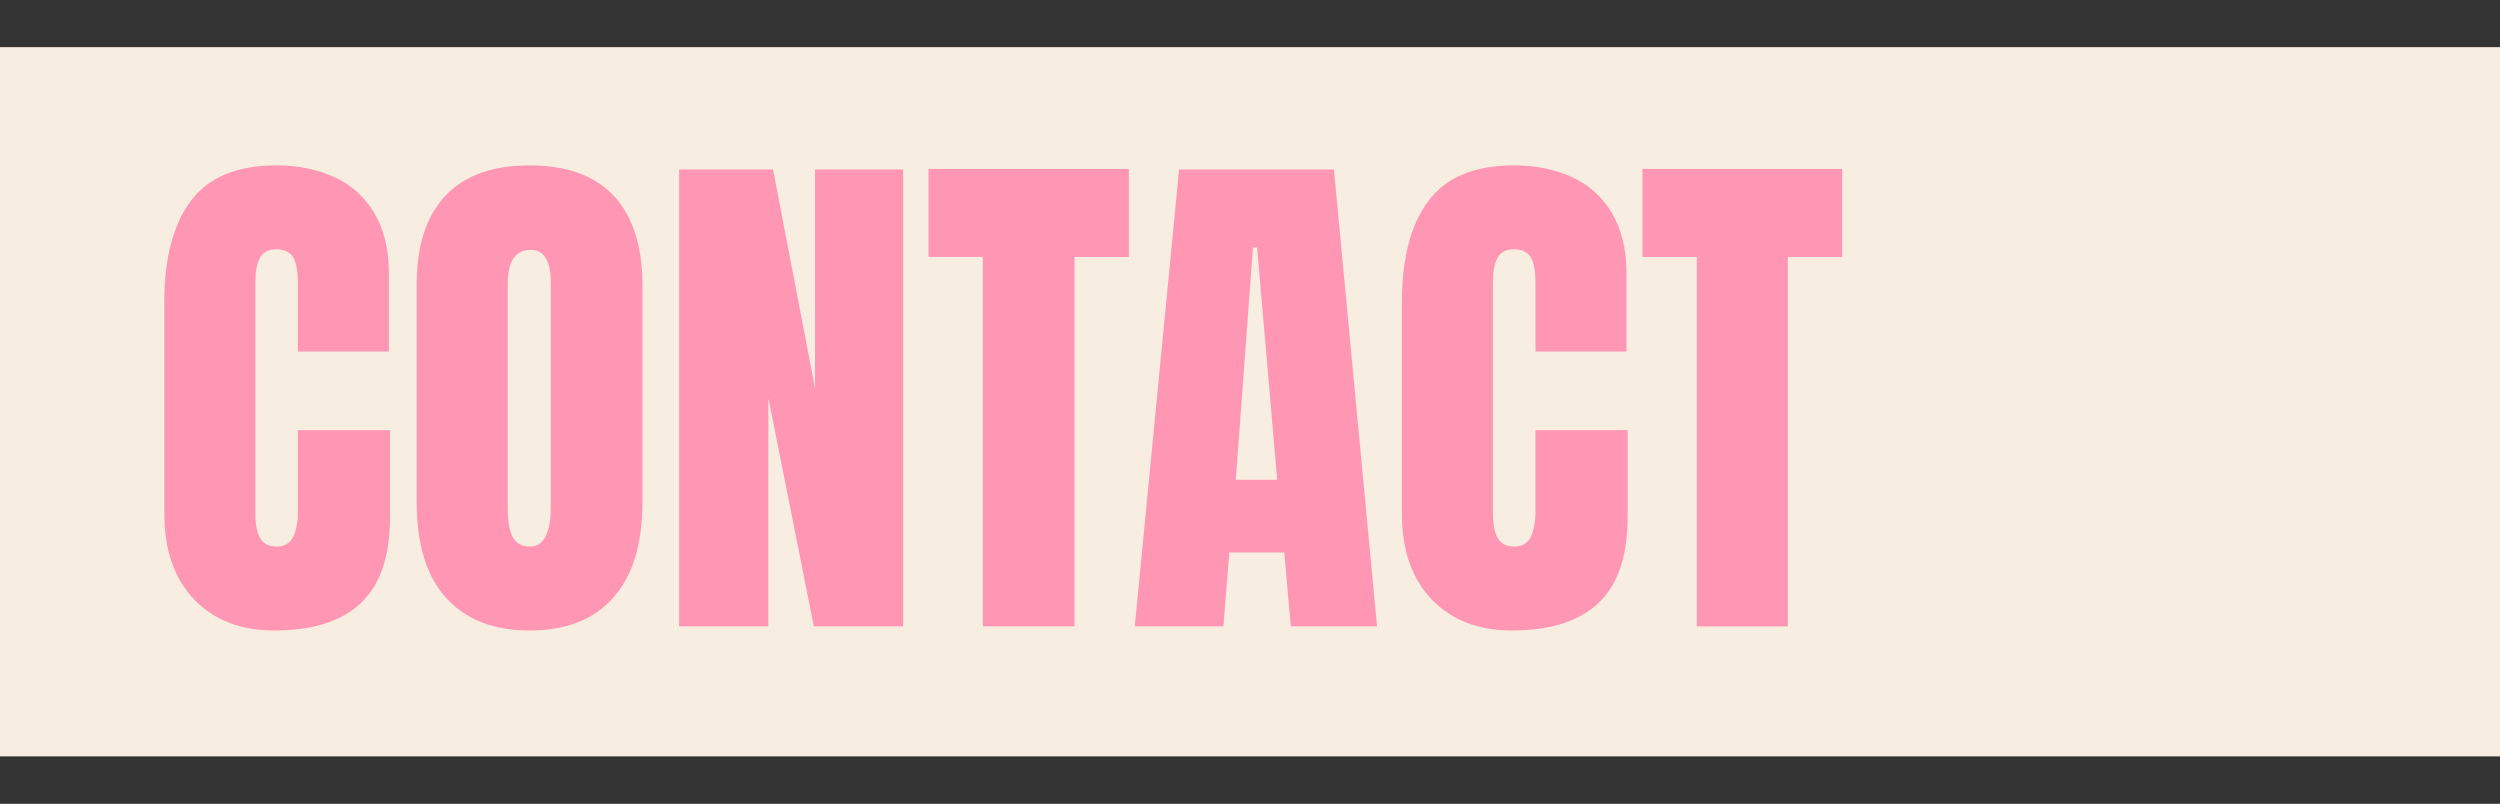
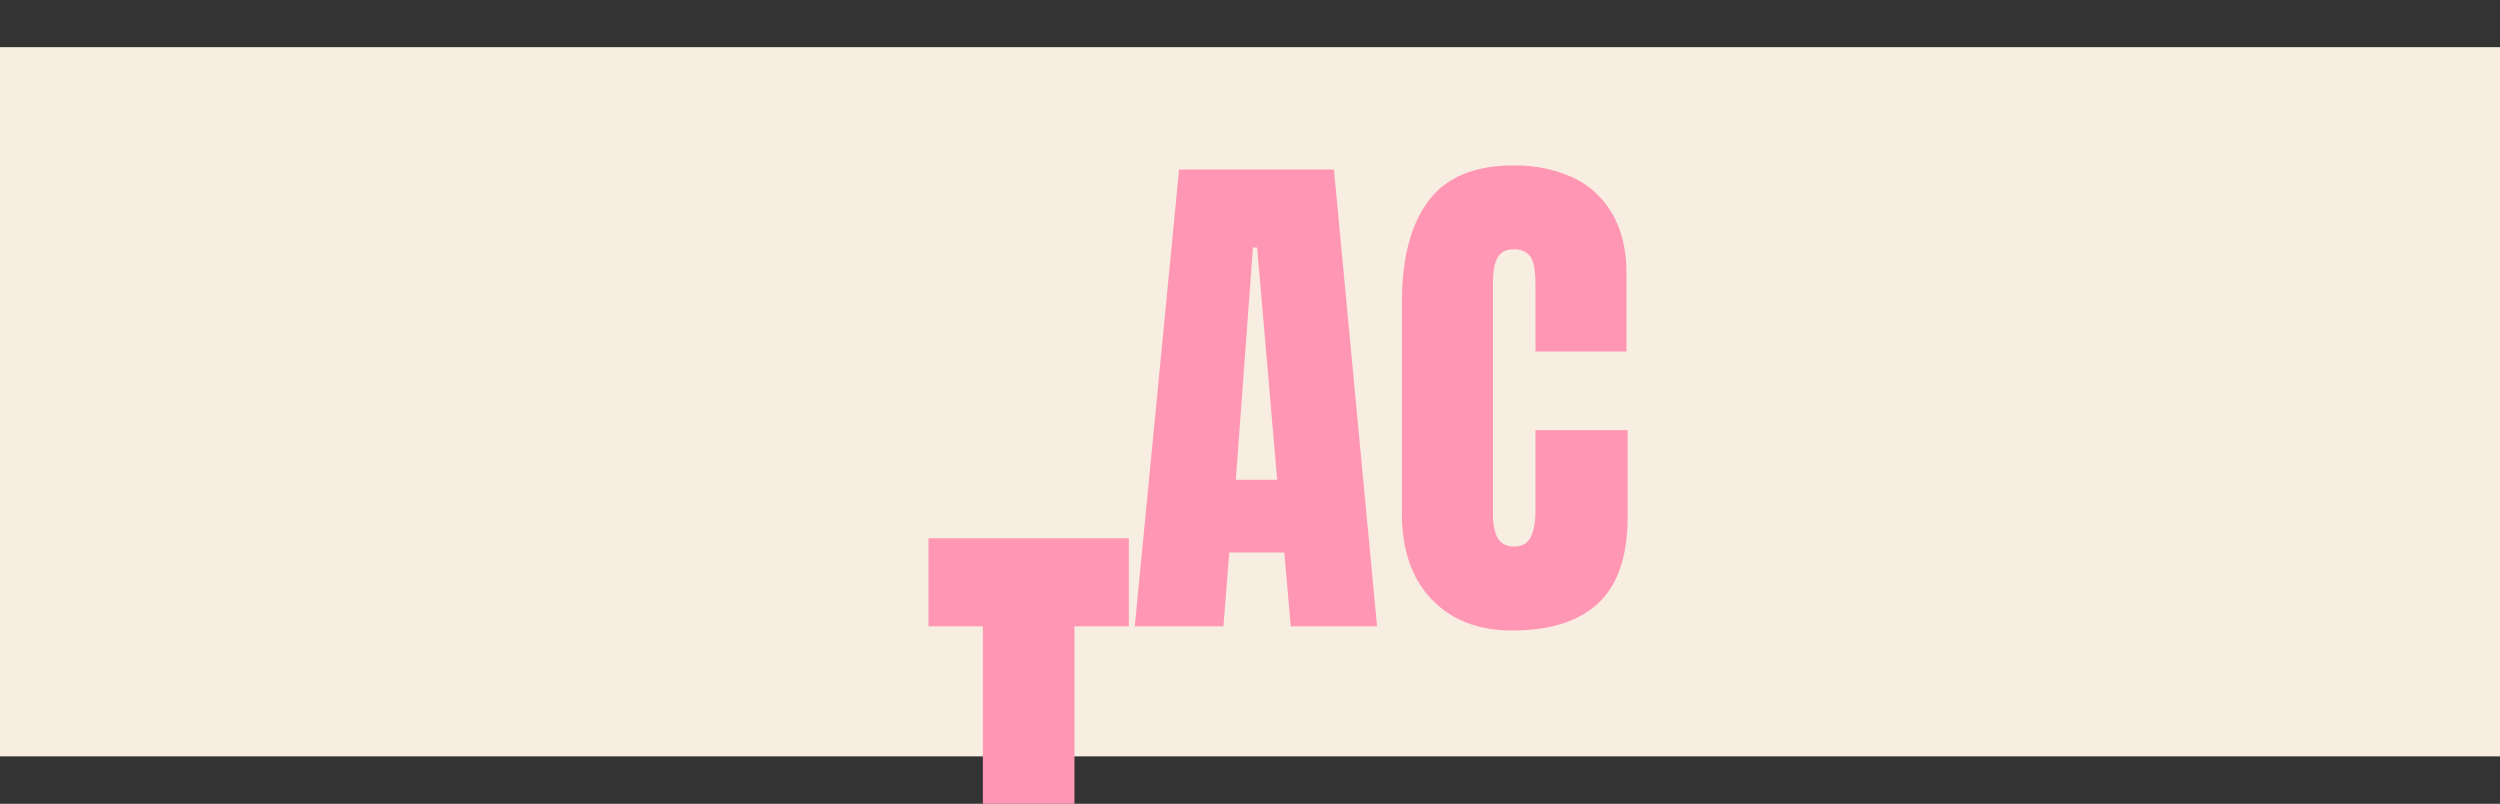
<svg xmlns="http://www.w3.org/2000/svg" version="1.1" id="Livello_1" x="0px" y="0px" viewBox="0 0 423 136" style="enable-background:new 0 0 423 136;" xml:space="preserve">
  <rect x="0" y="0" width="423" height="136" fill="#333333" stroke="none" />
  <style type="text/css"> .st0{fill:#F7EDE0;} .st1{enable-background:new ;} .st2{fill:#FF97B4;} </style>
  <g id="Raggruppa_74" transform="translate(-92 -4953.621)">
    <rect id="Rettangolo_32" x="92" y="4961.6" class="st0" width="423" height="120" />
    <g class="st1">
-       <path class="st2" d="M138.4,5060.3c-5.6,0-10.1-1.7-13.5-5.2c-3.4-3.5-5.1-8.4-5.1-14.6v-35.7c0-7.5,1.5-13.2,4.5-17.2 c3-4,7.8-6,14.5-6c3.7,0,6.9,0.7,9.8,2s5.1,3.4,6.7,6c1.6,2.7,2.5,6.1,2.5,10.1v13.4h-15.4v-11.4c0-2.3-0.3-3.9-0.9-4.7 c-0.6-0.8-1.5-1.2-2.7-1.2c-1.4,0-2.4,0.5-2.9,1.6c-0.5,1-0.7,2.4-0.7,4.2v38.7c0,2.1,0.3,3.6,0.9,4.5c0.6,0.9,1.5,1.3,2.7,1.3 c1.3,0,2.2-0.5,2.8-1.6c0.5-1.1,0.8-2.5,0.8-4.2v-13.9H158v14.6c0,6.8-1.7,11.7-5.1,14.8S144.6,5060.3,138.4,5060.3z" />
-       <path class="st2" d="M181.6,5060.3c-6.2,0-10.9-1.9-14.2-5.6c-3.3-3.7-4.9-9.1-4.9-16.2v-36.7c0-6.6,1.6-11.6,4.9-15.1 c3.2-3.4,8-5.1,14.2-5.1s11,1.7,14.2,5.1c3.2,3.4,4.9,8.5,4.9,15.1v36.7c0,7.1-1.6,12.5-4.9,16.2 C192.5,5058.5,187.7,5060.3,181.6,5060.3z M181.7,5046.1c2.3,0,3.5-2.3,3.5-6.8v-37.7c0-3.8-1.1-5.7-3.4-5.7 c-2.6,0-3.9,1.9-3.9,5.8v37.7c0,2.4,0.3,4.1,0.9,5.2C179.4,5045.6,180.3,5046.1,181.7,5046.1z" />
-       <path class="st2" d="M206.9,5059.6v-77.3h15.9l7.1,37v-37h14.9v77.3h-15.1l-7.7-38.7v38.7H206.9z" />
-       <path class="st2" d="M258.3,5059.6v-62.5h-9.2v-14.9H283v14.9h-9.2v62.5H258.3z" />
+       <path class="st2" d="M258.3,5059.6h-9.2v-14.9H283v14.9h-9.2v62.5H258.3z" />
      <path class="st2" d="M284,5059.6l7.5-77.3h26.2l7.3,77.3h-14.6l-1.1-12.5H300l-1,12.5H284z M301.1,5034.8h7l-3.4-39.3h-0.7 L301.1,5034.8z" />
      <path class="st2" d="M347.8,5060.3c-5.6,0-10.1-1.7-13.5-5.2c-3.4-3.5-5.1-8.4-5.1-14.6v-35.7c0-7.5,1.5-13.2,4.5-17.2 c3-4,7.8-6,14.5-6c3.7,0,6.9,0.7,9.8,2c2.9,1.3,5.1,3.4,6.7,6c1.6,2.7,2.5,6.1,2.5,10.1v13.4h-15.4v-11.4c0-2.3-0.3-3.9-0.9-4.7 c-0.6-0.8-1.5-1.2-2.7-1.2c-1.4,0-2.4,0.5-2.9,1.6c-0.5,1-0.7,2.4-0.7,4.2v38.7c0,2.1,0.3,3.6,0.9,4.5c0.6,0.9,1.5,1.3,2.7,1.3 c1.3,0,2.2-0.5,2.8-1.6c0.5-1.1,0.8-2.5,0.8-4.2v-13.9h15.6v14.6c0,6.8-1.7,11.7-5.1,14.8S354,5060.3,347.8,5060.3z" />
-       <path class="st2" d="M379.1,5059.6v-62.5h-9.2v-14.9h33.8v14.9h-9.2v62.5H379.1z" />
    </g>
  </g>
</svg>